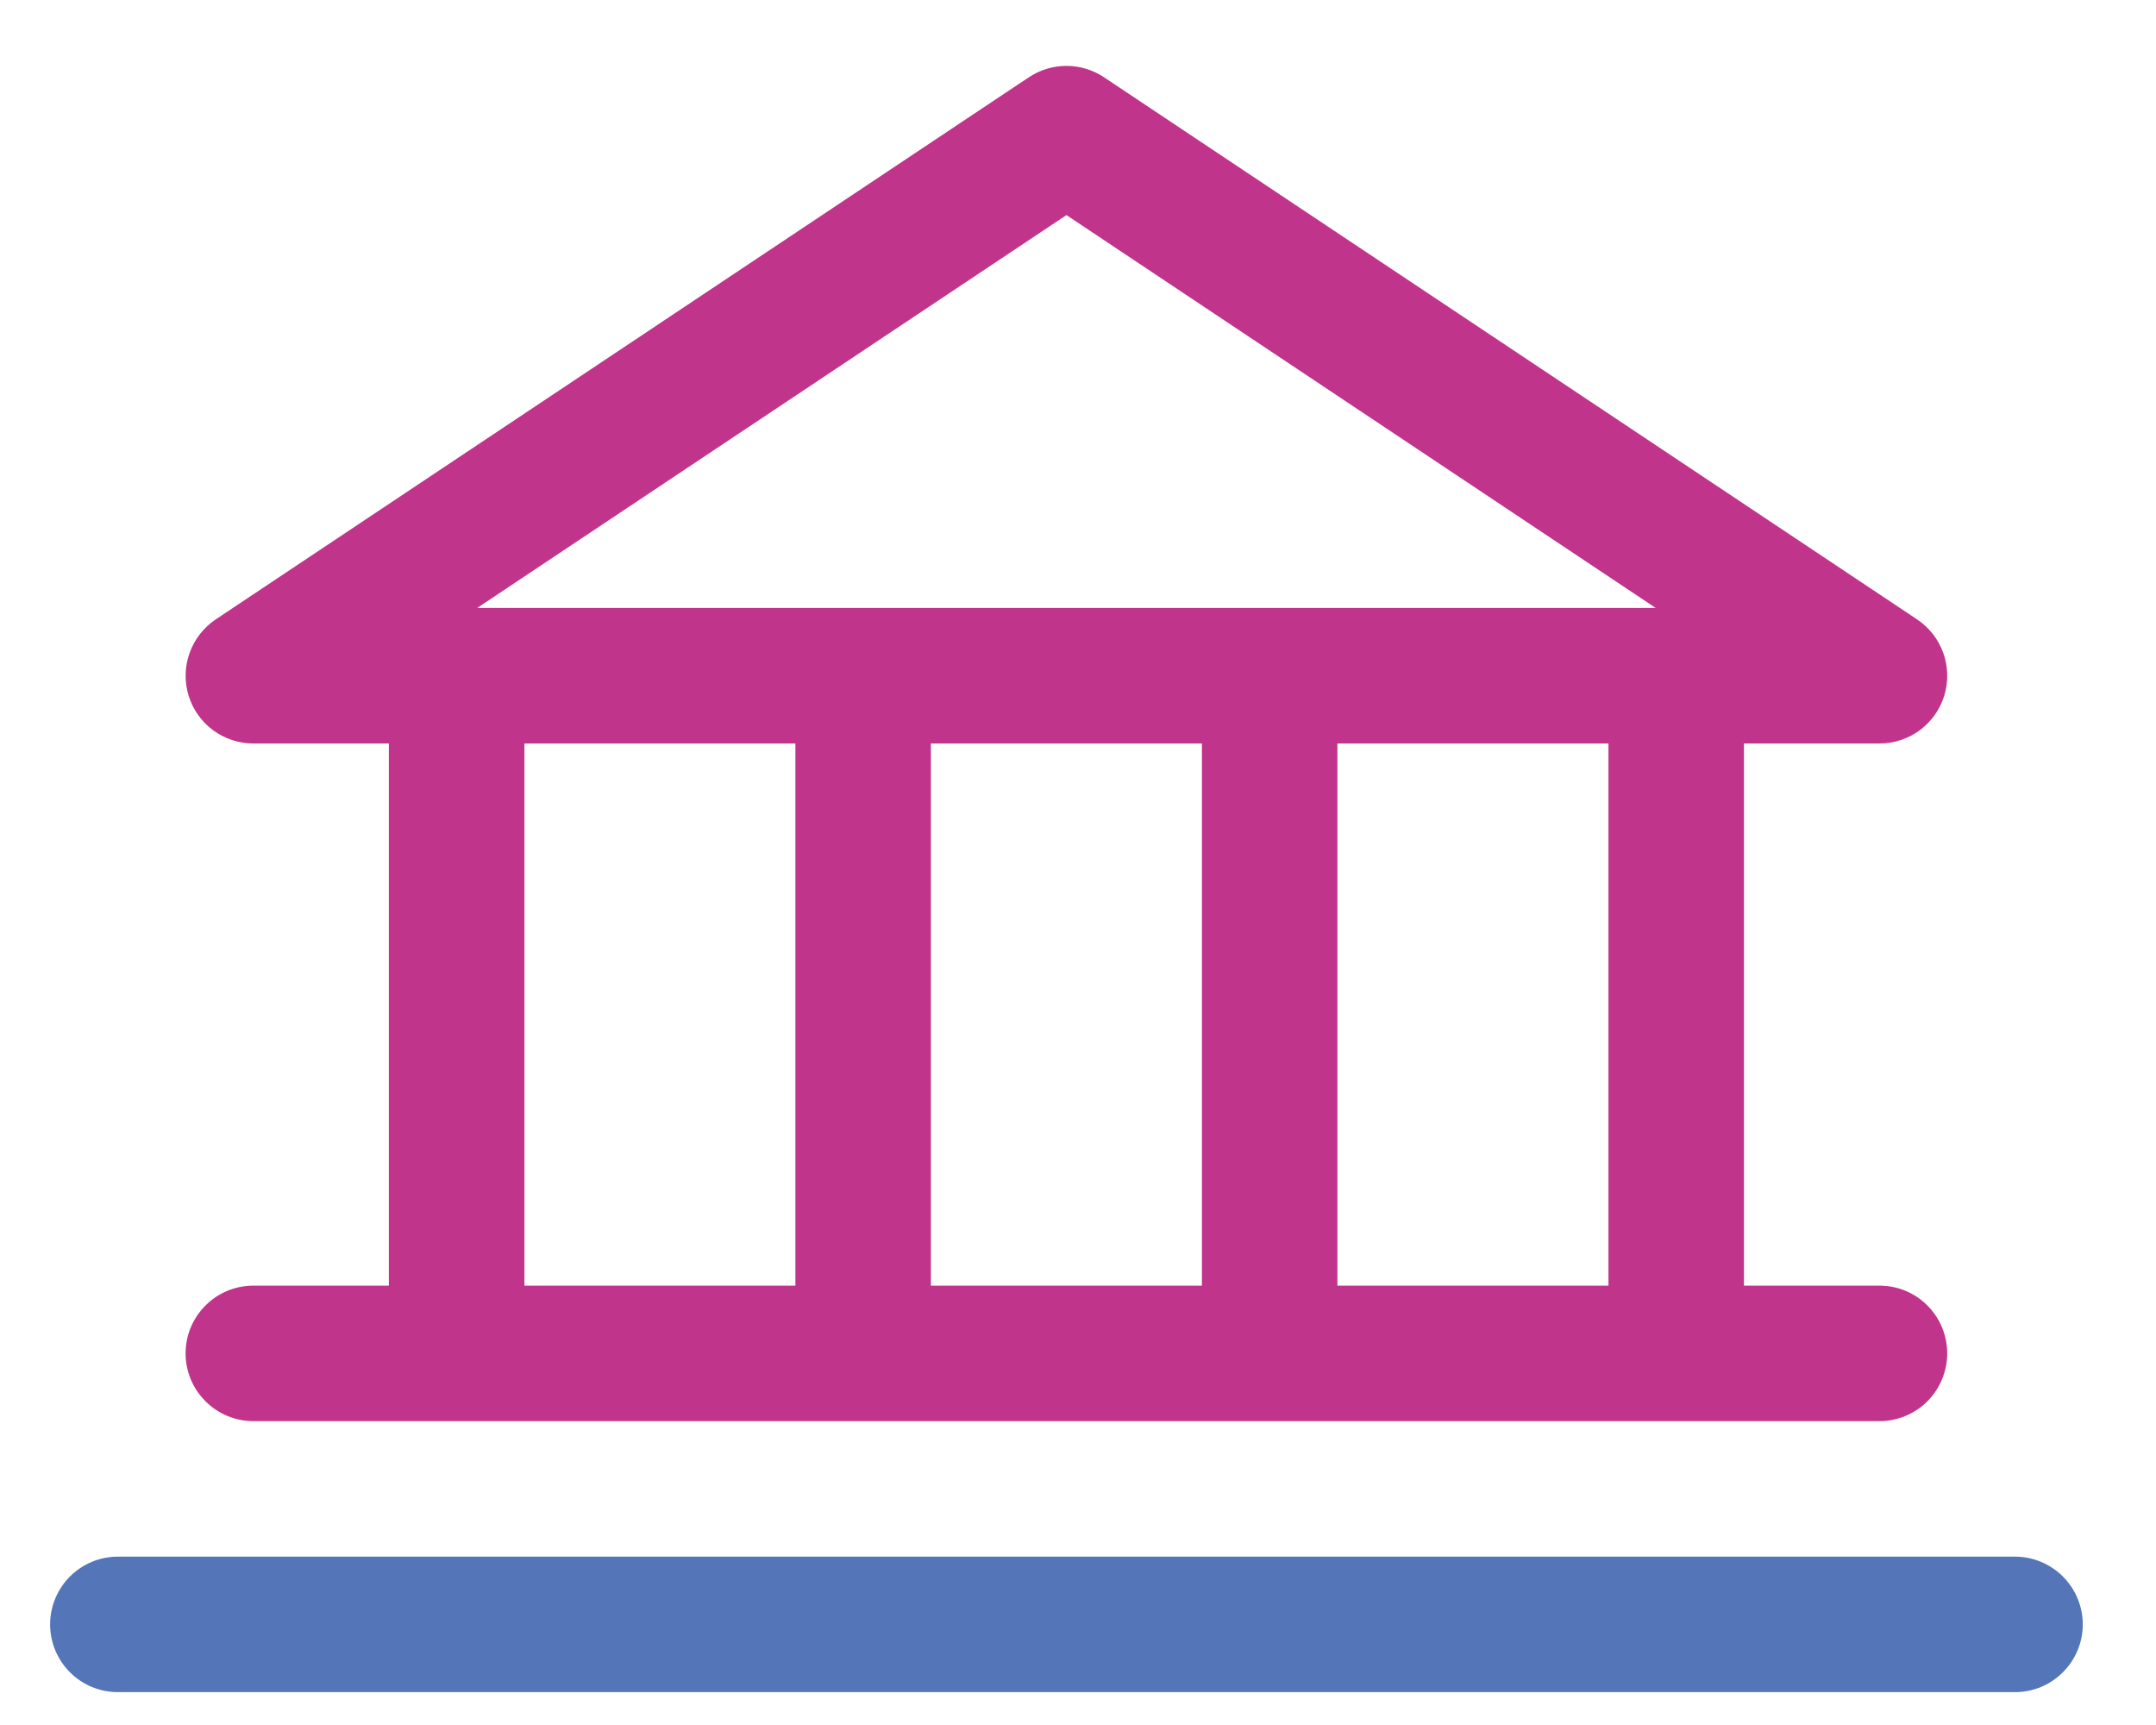
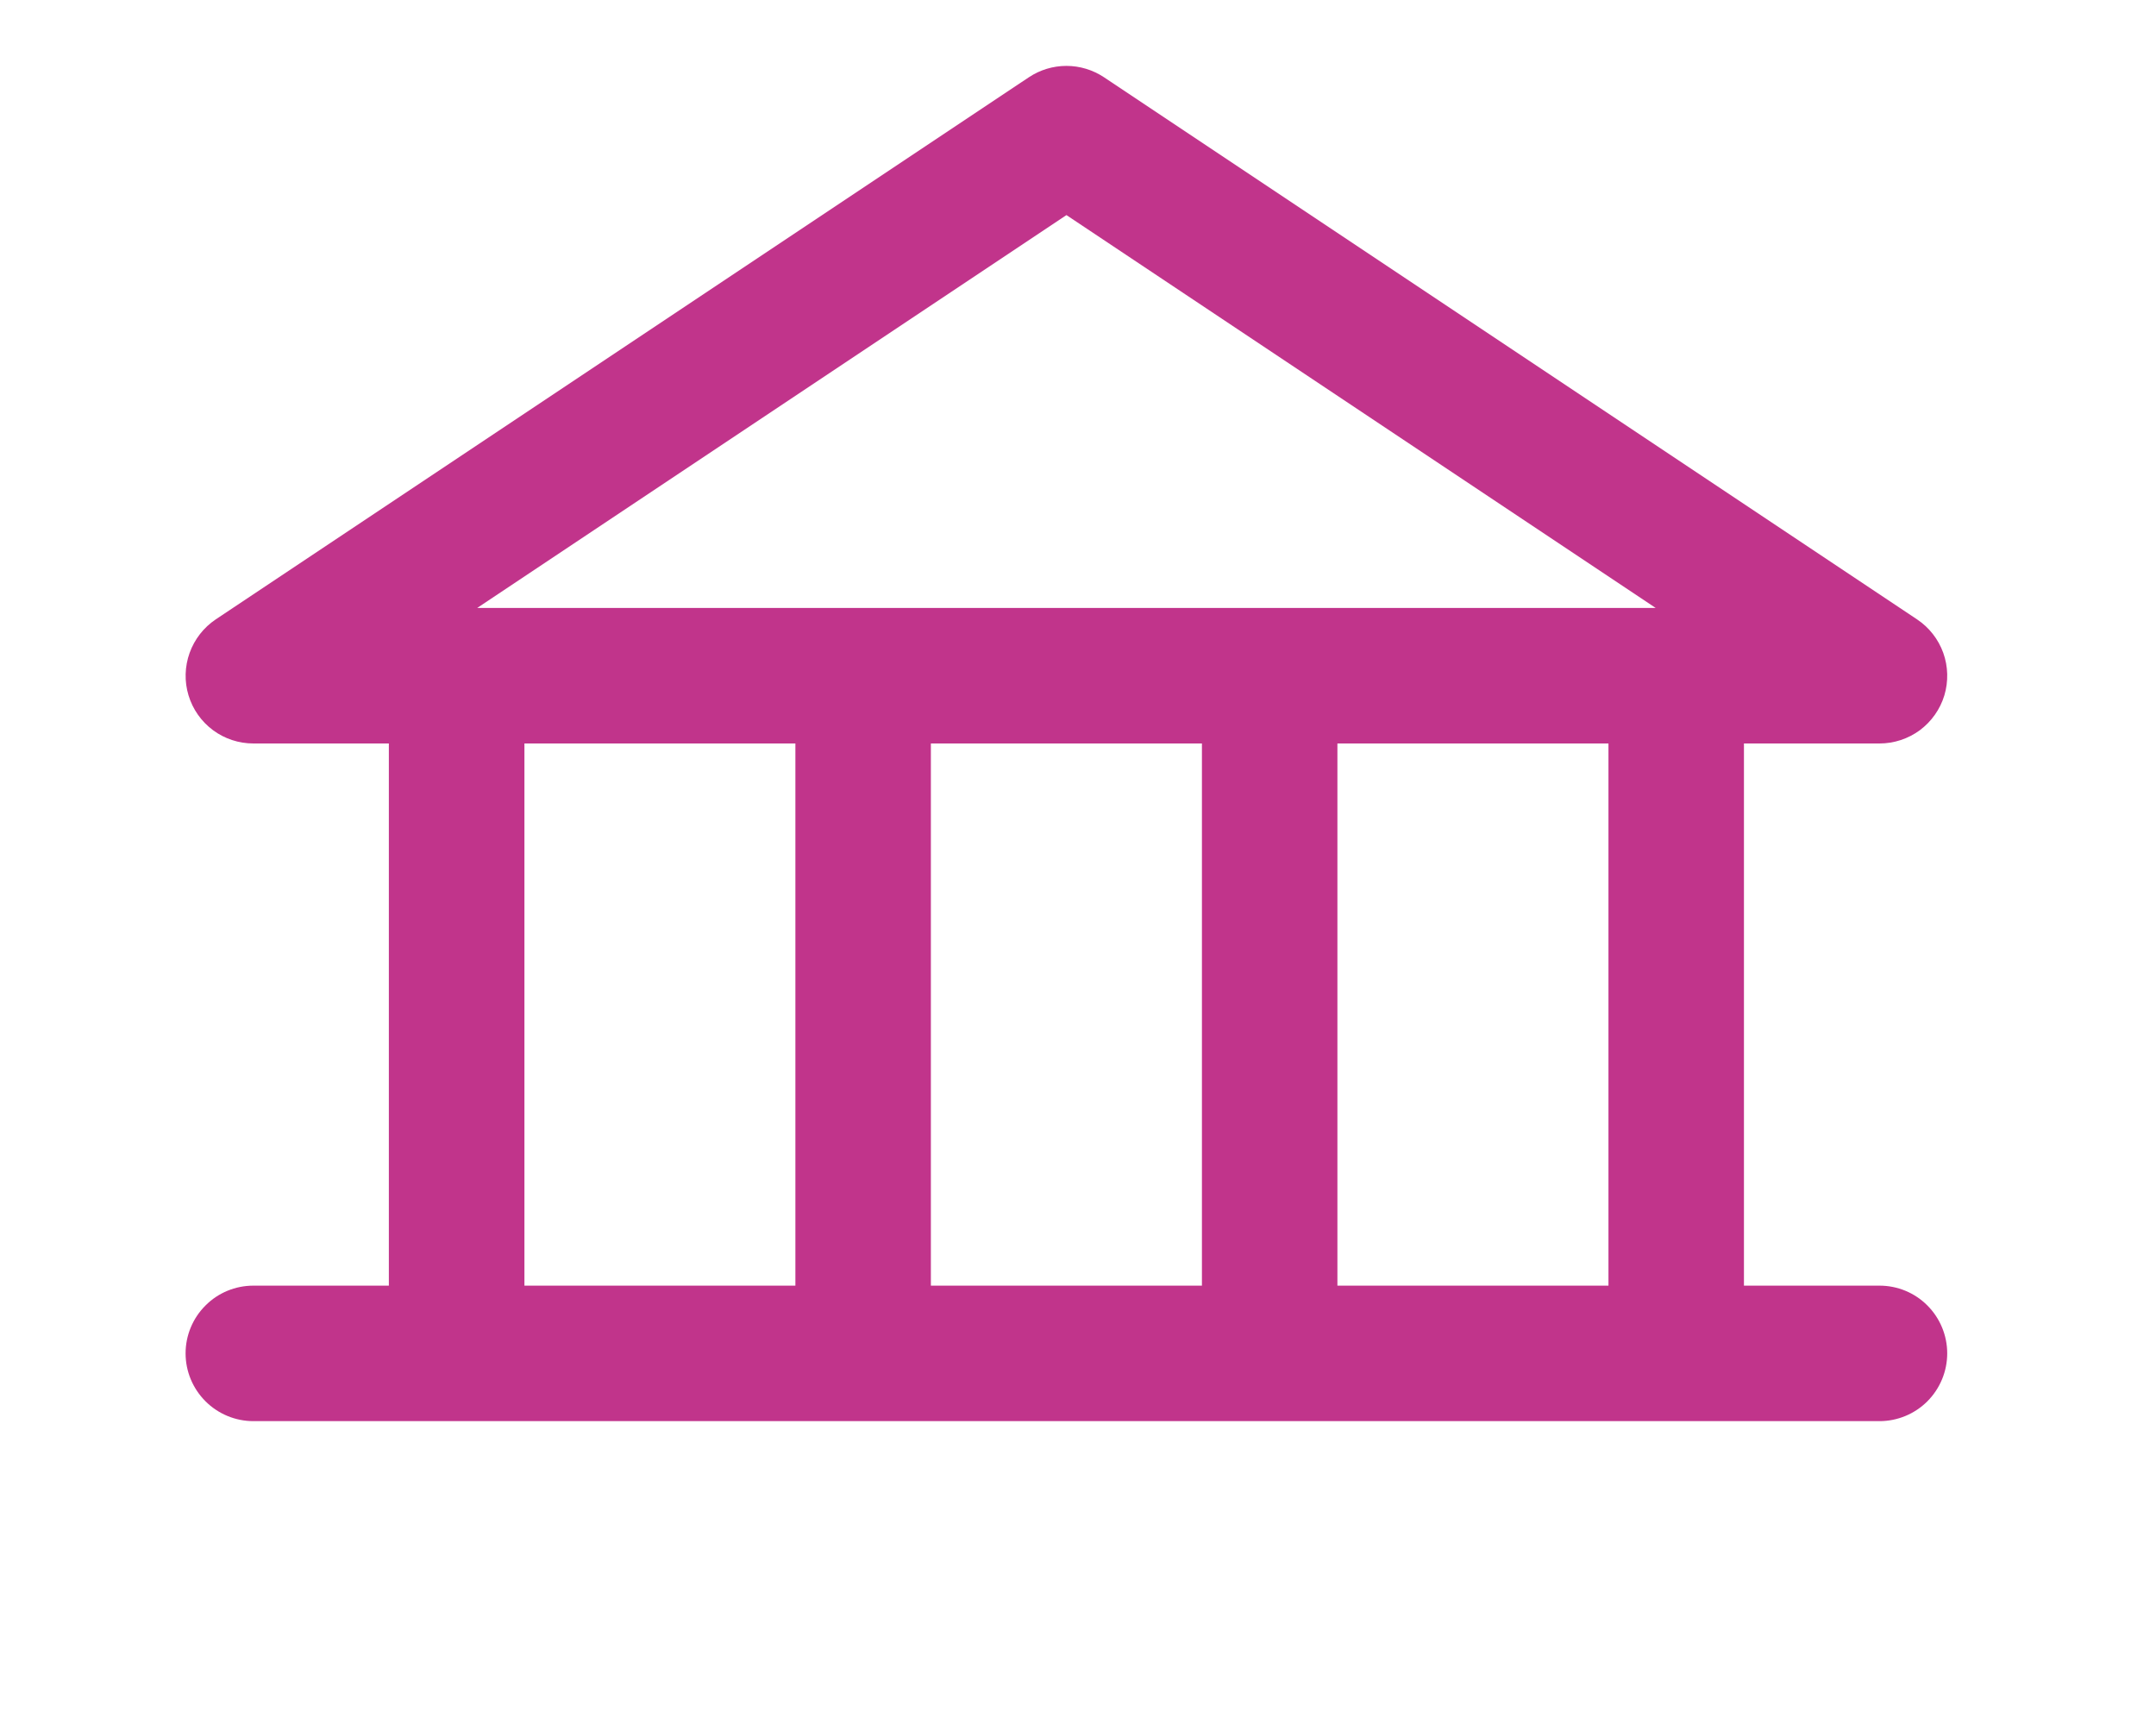
<svg xmlns="http://www.w3.org/2000/svg" width="25" height="20" viewBox="0 0 25 20" fill="none">
  <path fill-rule="evenodd" clip-rule="evenodd" d="M2.383 15.136C2.53 14.988 2.73 14.906 2.938 14.906H4.509V8.62H2.938C2.769 8.62 2.605 8.566 2.47 8.466C2.334 8.365 2.235 8.224 2.186 8.062C2.137 7.901 2.142 7.728 2.199 7.569C2.256 7.411 2.362 7.275 2.502 7.181L11.93 0.896C12.059 0.81 12.211 0.764 12.366 0.764C12.521 0.764 12.672 0.81 12.802 0.896L22.229 7.181C22.37 7.275 22.476 7.411 22.533 7.569C22.59 7.728 22.594 7.901 22.546 8.062C22.497 8.224 22.397 8.365 22.262 8.466C22.126 8.566 21.962 8.62 21.794 8.62H20.222V14.906H21.794C22.002 14.906 22.202 14.988 22.349 15.136C22.496 15.283 22.579 15.483 22.579 15.691C22.579 15.9 22.496 16.099 22.349 16.247C22.202 16.394 22.002 16.477 21.794 16.477H2.938C2.73 16.477 2.53 16.394 2.383 16.247C2.235 16.099 2.152 15.9 2.152 15.691C2.152 15.483 2.235 15.283 2.383 15.136ZM13.937 14.906V8.62H10.794V14.906H13.937ZM15.508 14.906H18.651V8.62H15.508V14.906ZM19.199 7.049L12.366 2.494L5.533 7.049H19.199ZM9.223 8.62H6.081V14.906H9.223V8.62Z" fill="#C1348B" />
-   <path fill-rule="evenodd" clip-rule="evenodd" d="M23.92 19.389C24.068 19.242 24.151 19.042 24.151 18.834C24.151 18.625 24.068 18.426 23.92 18.278C23.773 18.131 23.573 18.048 23.365 18.048H1.367C1.158 18.048 0.959 18.131 0.811 18.278C0.664 18.426 0.581 18.625 0.581 18.834C0.581 19.042 0.664 19.242 0.811 19.389C0.959 19.537 1.158 19.619 1.367 19.619H23.365C23.573 19.619 23.773 19.537 23.92 19.389Z" fill="#5476B9" />
</svg>